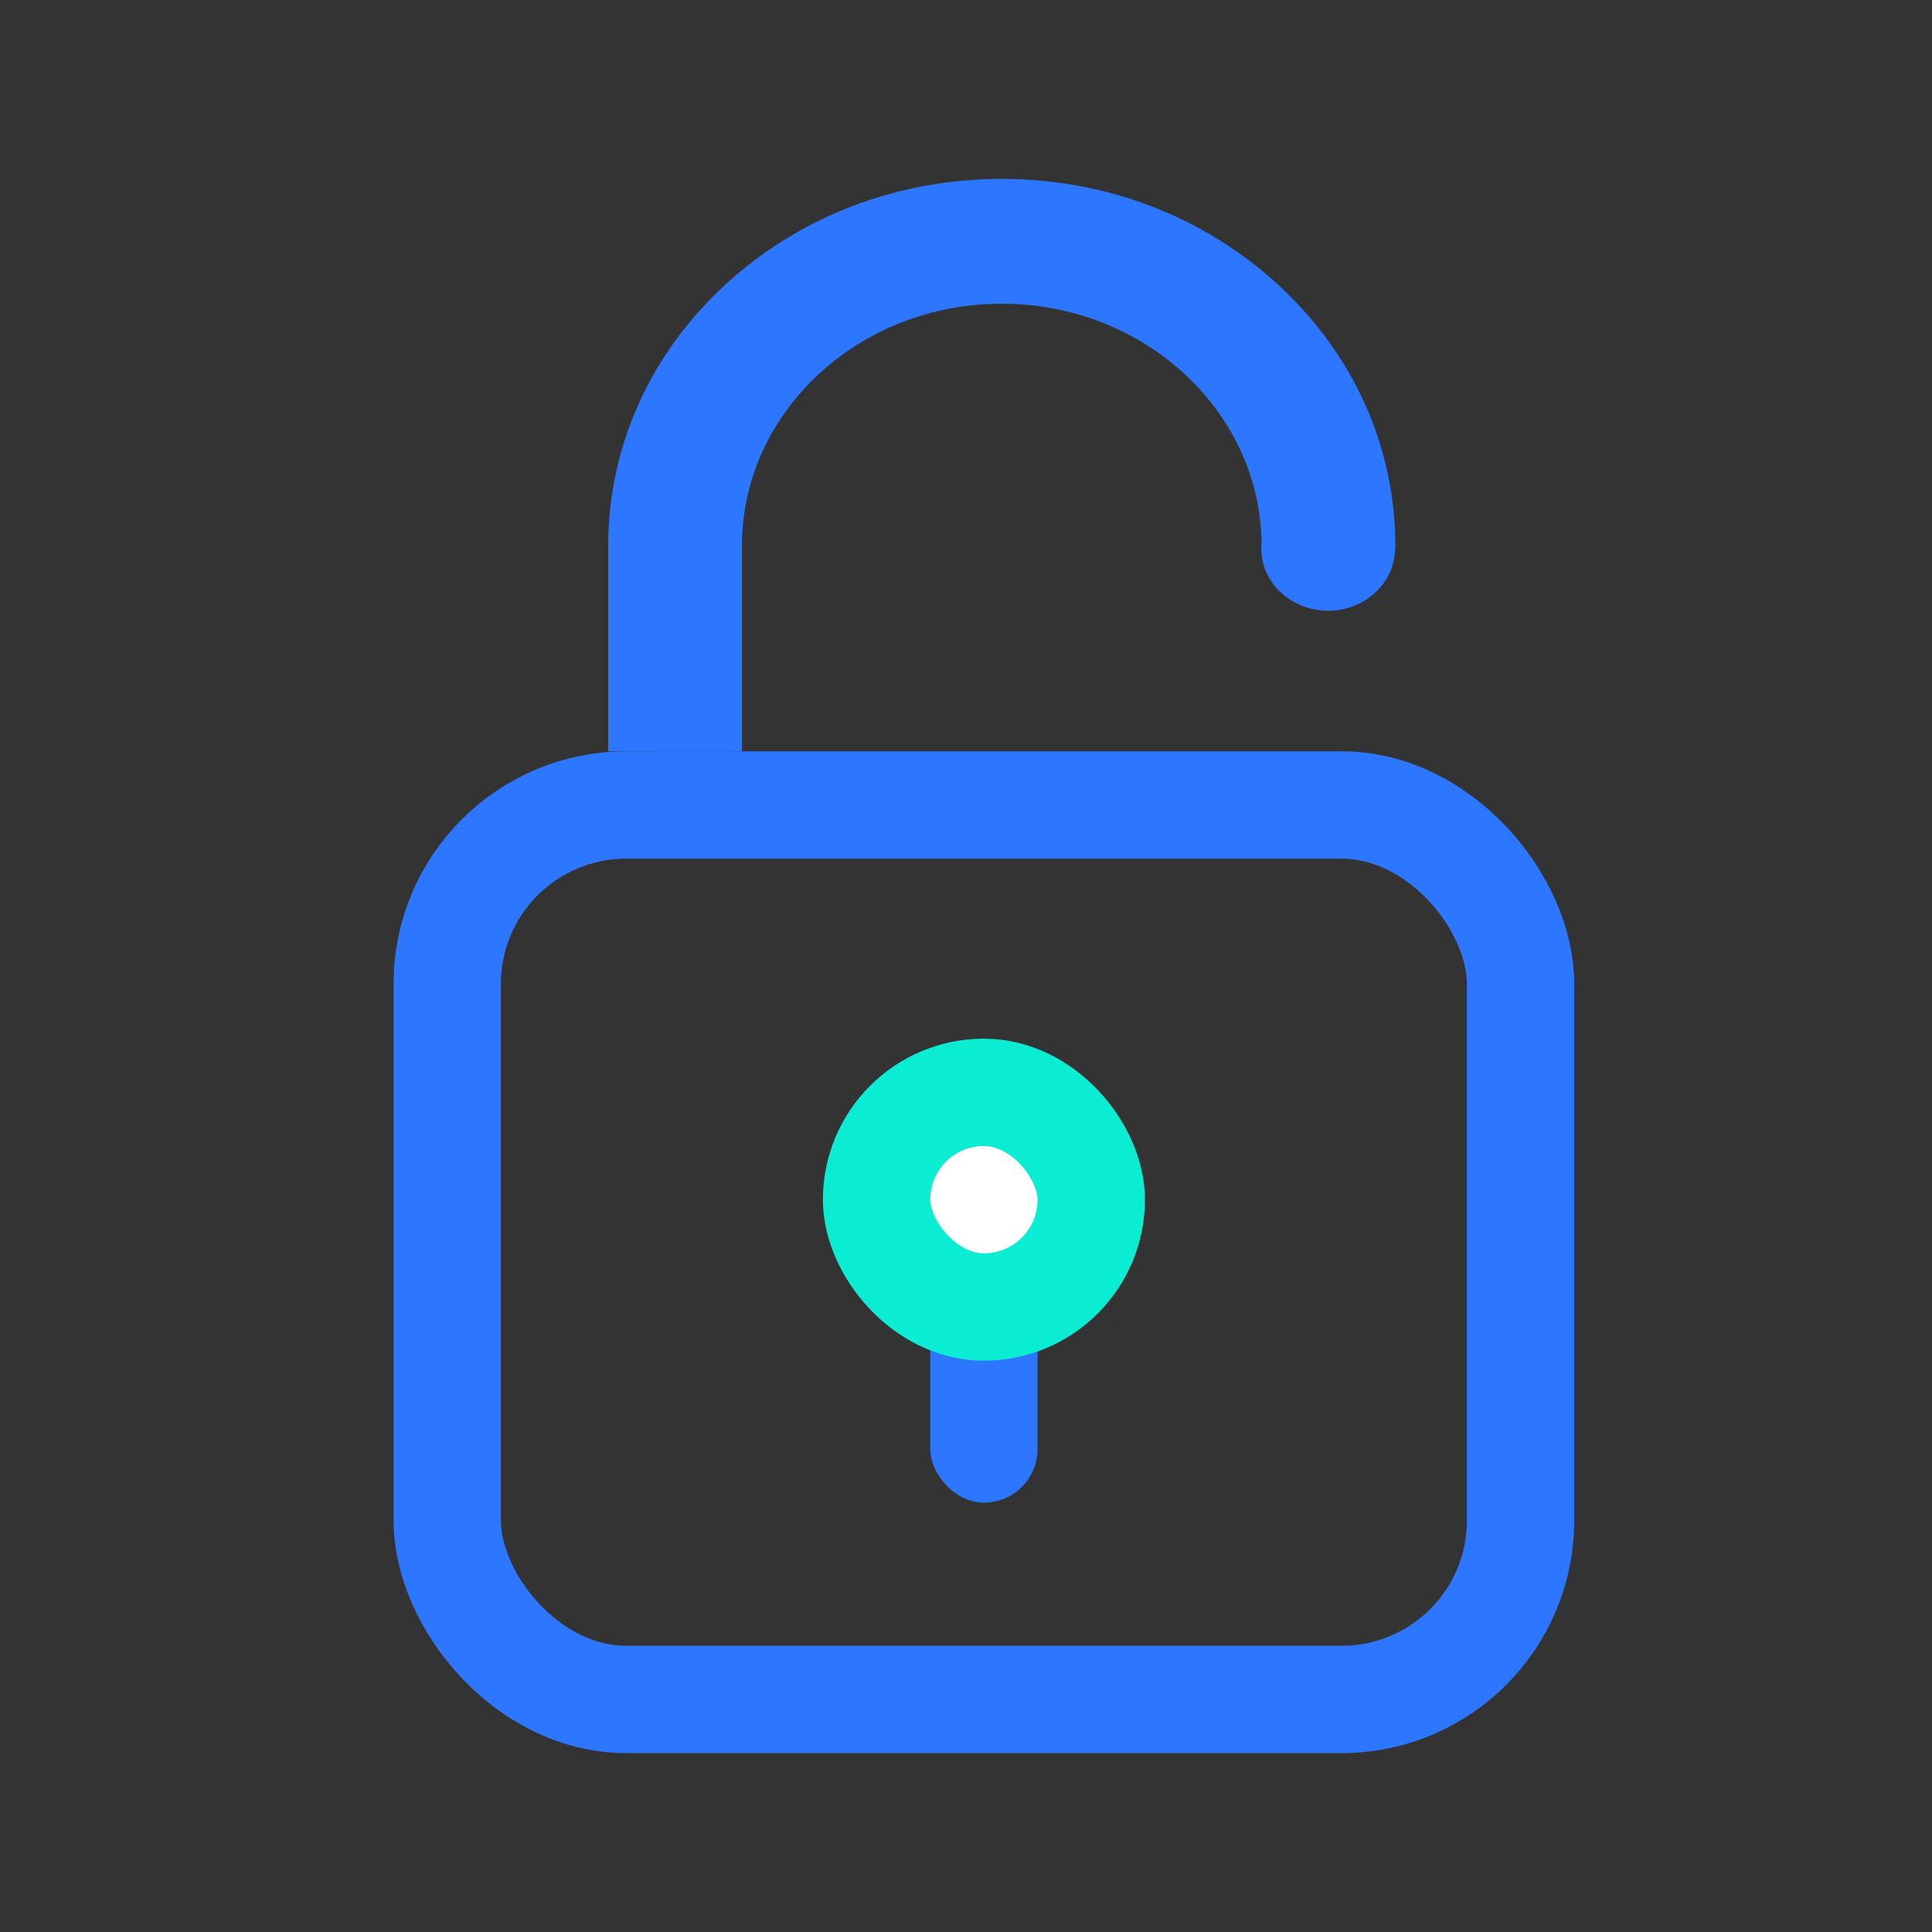
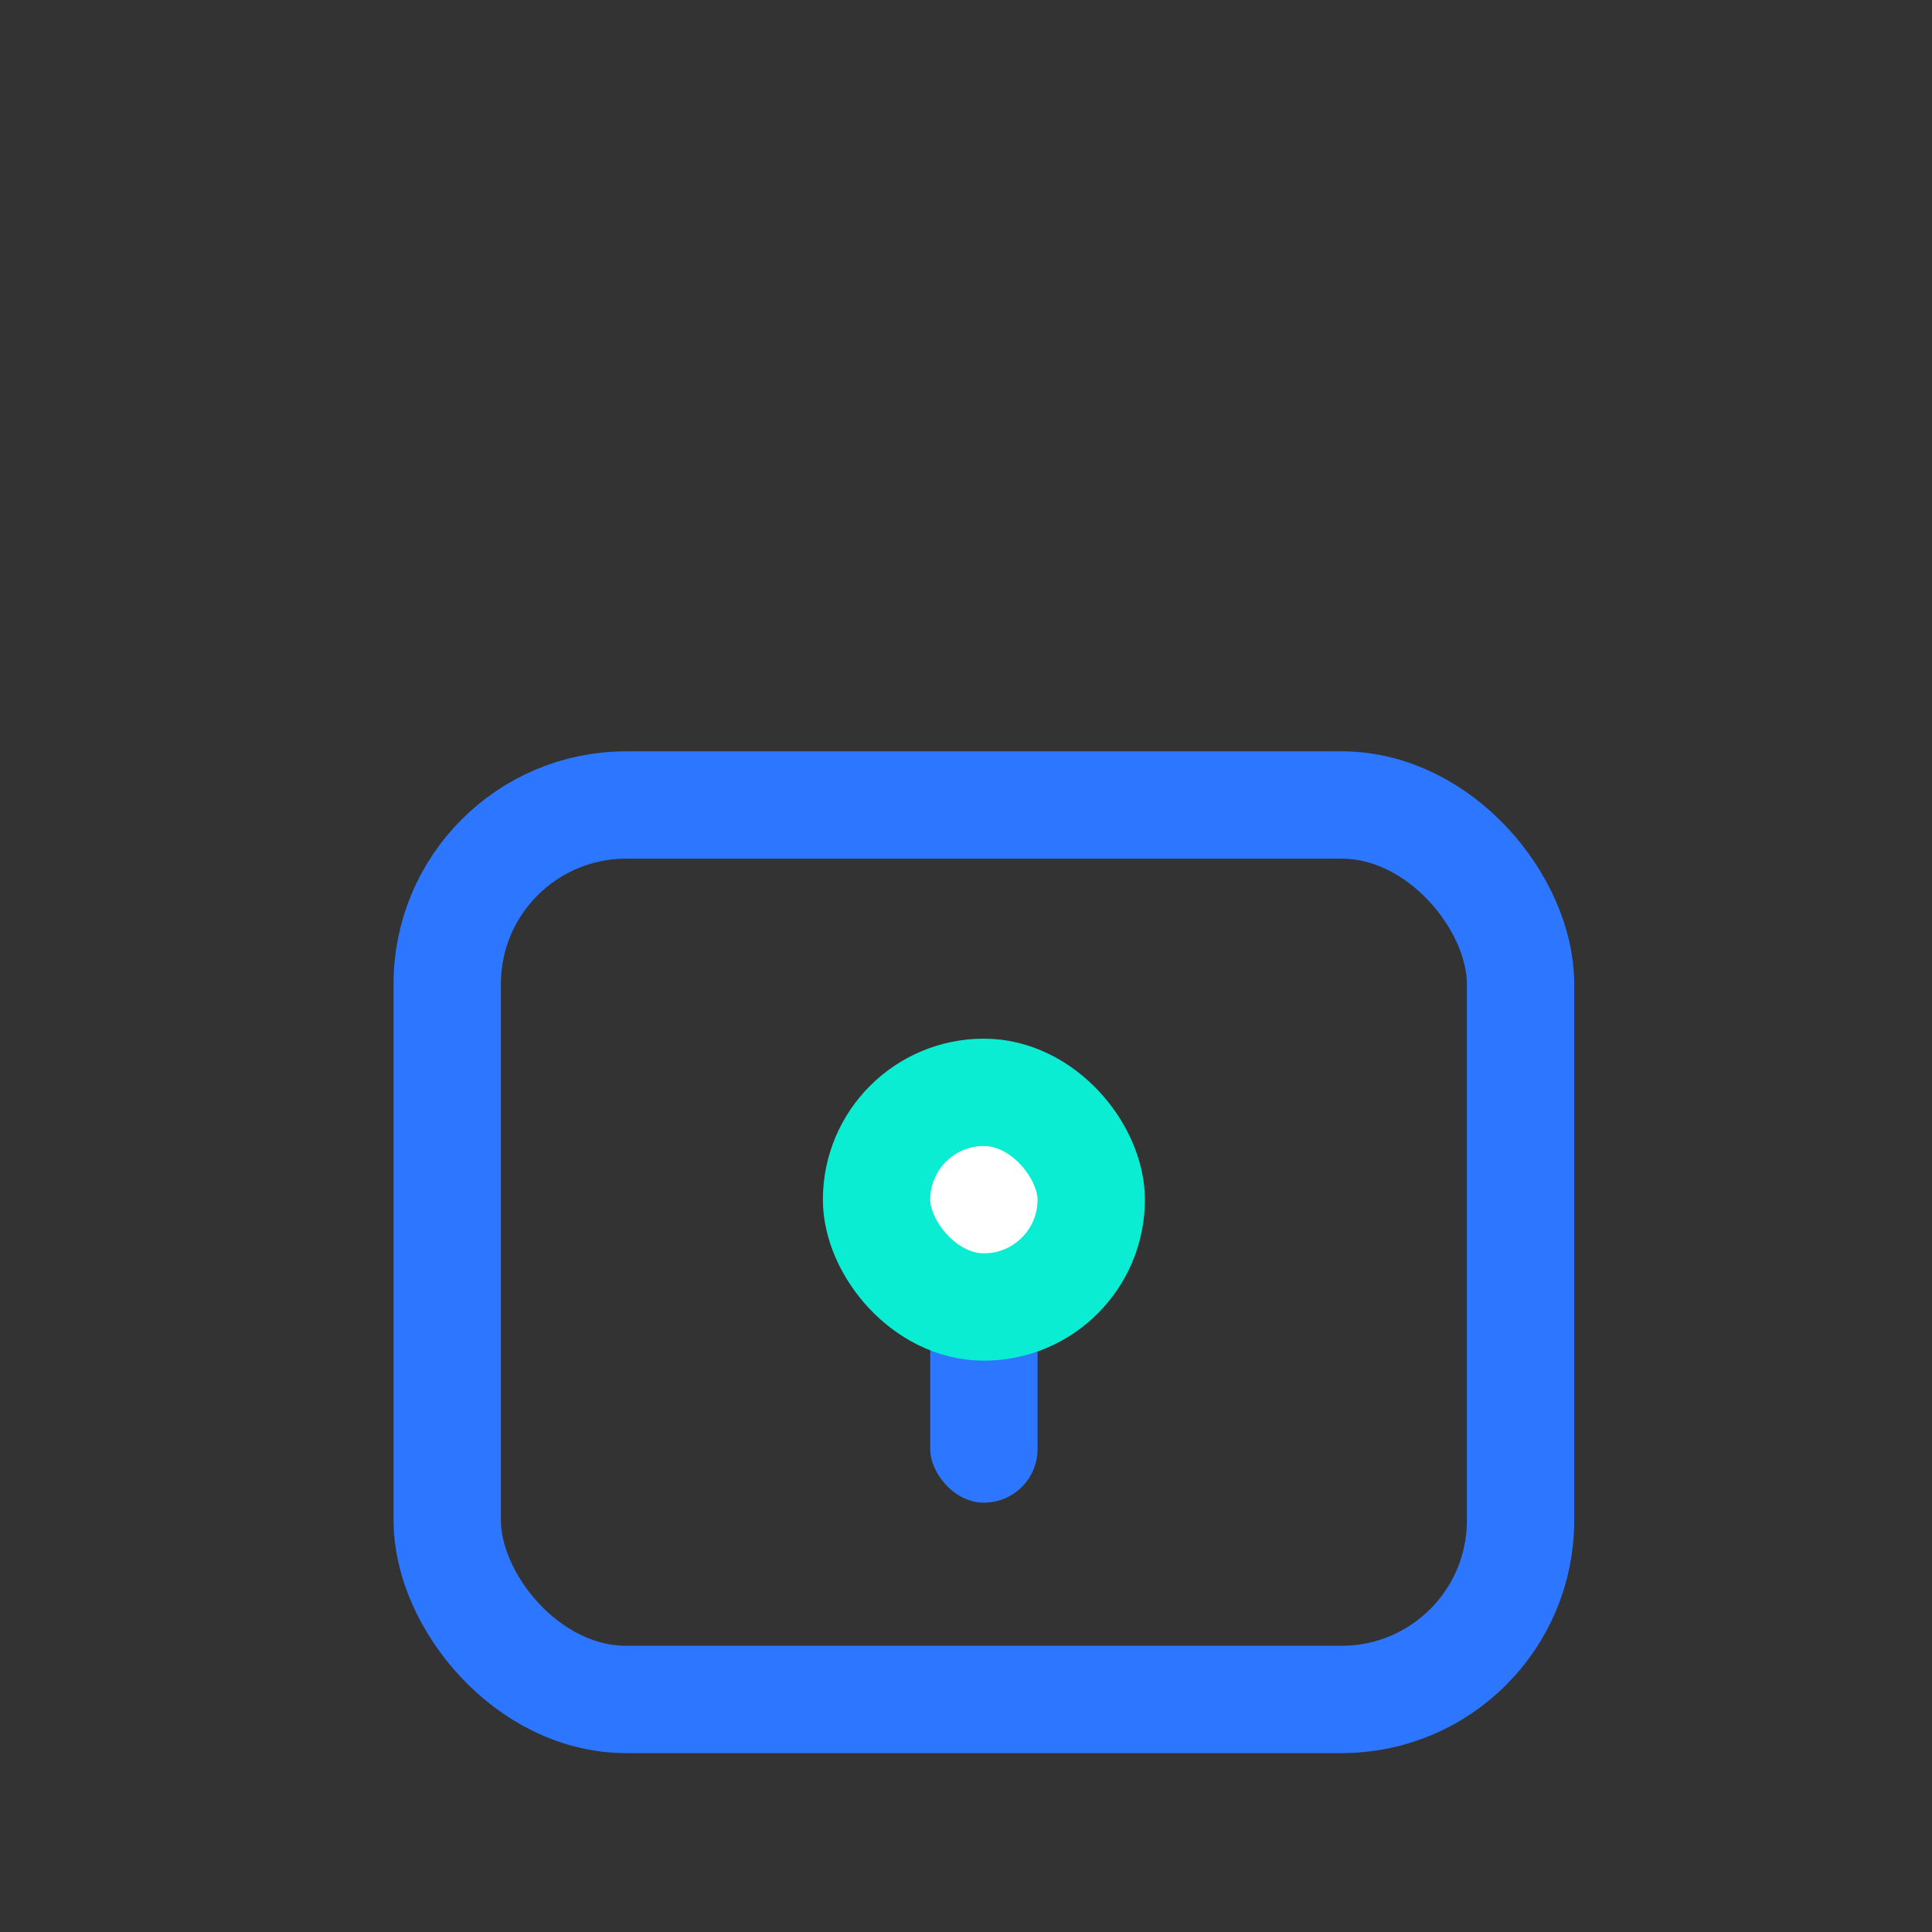
<svg xmlns="http://www.w3.org/2000/svg" width="54px" height="54px" viewBox="0 0 54 54" version="1.1">
  <rect x="0" y="0" width="54" height="54" fill="#333333" stroke="none" />
  <title>编组 65</title>
  <g id="输出" stroke="none" stroke-width="1" fill="none" fill-rule="evenodd">
    <g id="住宅代理" transform="translate(-1550, -2063)">
      <g id="编组-69" transform="translate(0, 1783)">
        <g id="编组-68" transform="translate(680, 100)">
          <g id="编组-67" transform="translate(840, 150)">
            <g id="编组-65" transform="translate(30, 30)">
              <rect id="矩形" fill="#D8D8D8" opacity="0" x="0" y="0" width="54" height="54" />
              <g id="编组-60" transform="translate(11, 5)">
                <g id="unlock" transform="translate(6, 0)" fill="#2D76FF" fill-rule="nonzero">
-                   <path d="M3.738,16 L3.738,10.162 C3.794,6.473 7.027,3.489 10.998,3.489 C14.969,3.489 18.206,6.477 18.262,10.166 C18.258,10.219 18.253,10.275 18.253,10.328 C18.253,11.29 19.089,12.07 20.122,12.07 C21.15,12.07 21.981,11.299 21.991,10.341 L22,10.341 L22,10.258 C22,7.518 20.855,4.944 18.776,3.006 C16.697,1.067 13.936,0 10.998,0 C8.059,0 5.298,1.067 3.219,3.006 C1.168,4.918 0.028,7.457 0,10.158 L0,15.996 L3.738,16 Z" id="形状" />
-                 </g>
+                   </g>
                <rect id="矩形" stroke="#2D76FF" stroke-width="3" x="1.5" y="17.5" width="30" height="25" rx="5" />
                <rect id="矩形" fill="#2D76FF" x="15" y="31" width="3" height="6" rx="1.5" />
                <rect id="矩形" stroke="#0BEDD2" stroke-width="3" fill="#FFFFFF" x="13.5" y="25.531" width="6" height="6" rx="3" />
              </g>
            </g>
          </g>
        </g>
      </g>
    </g>
  </g>
</svg>